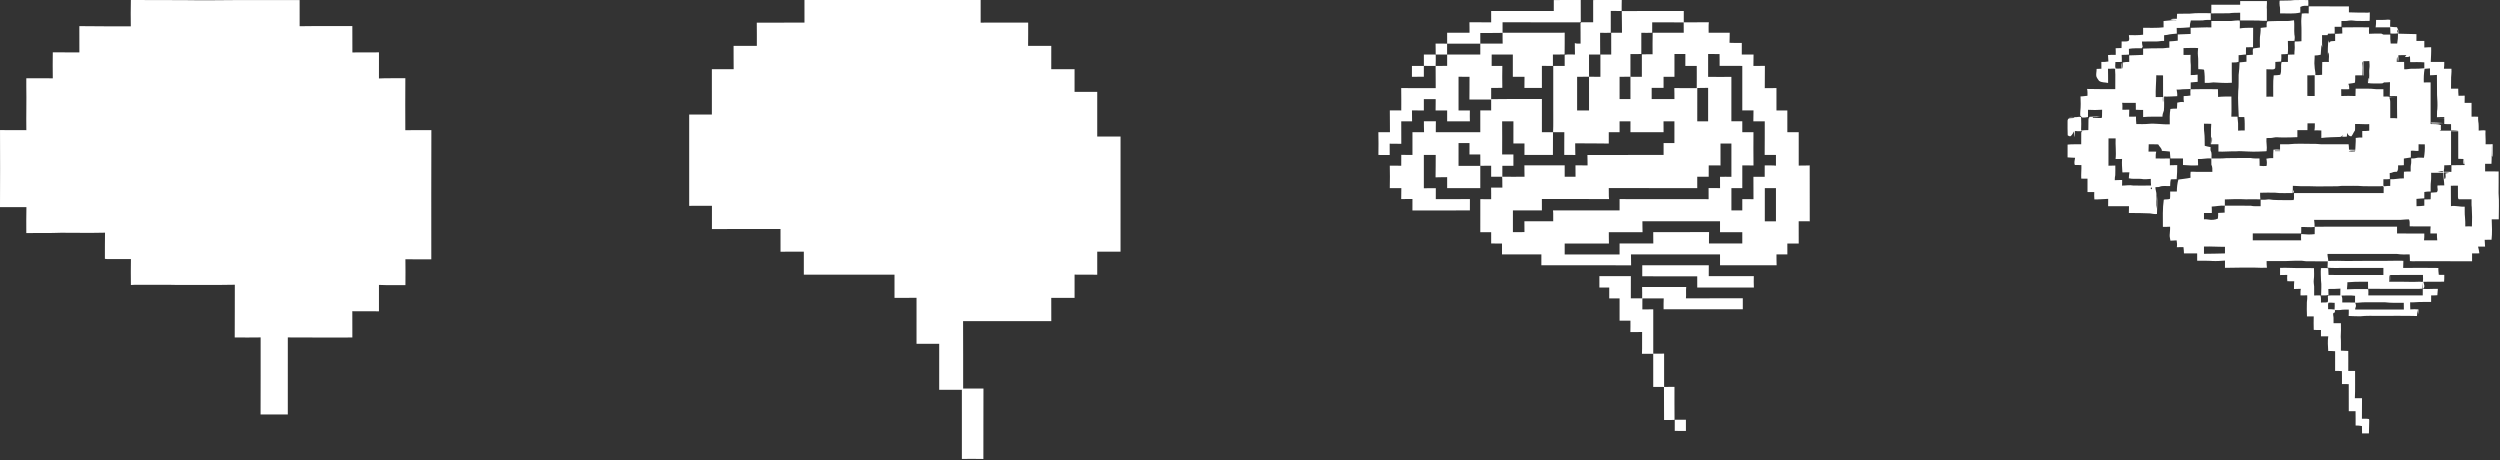
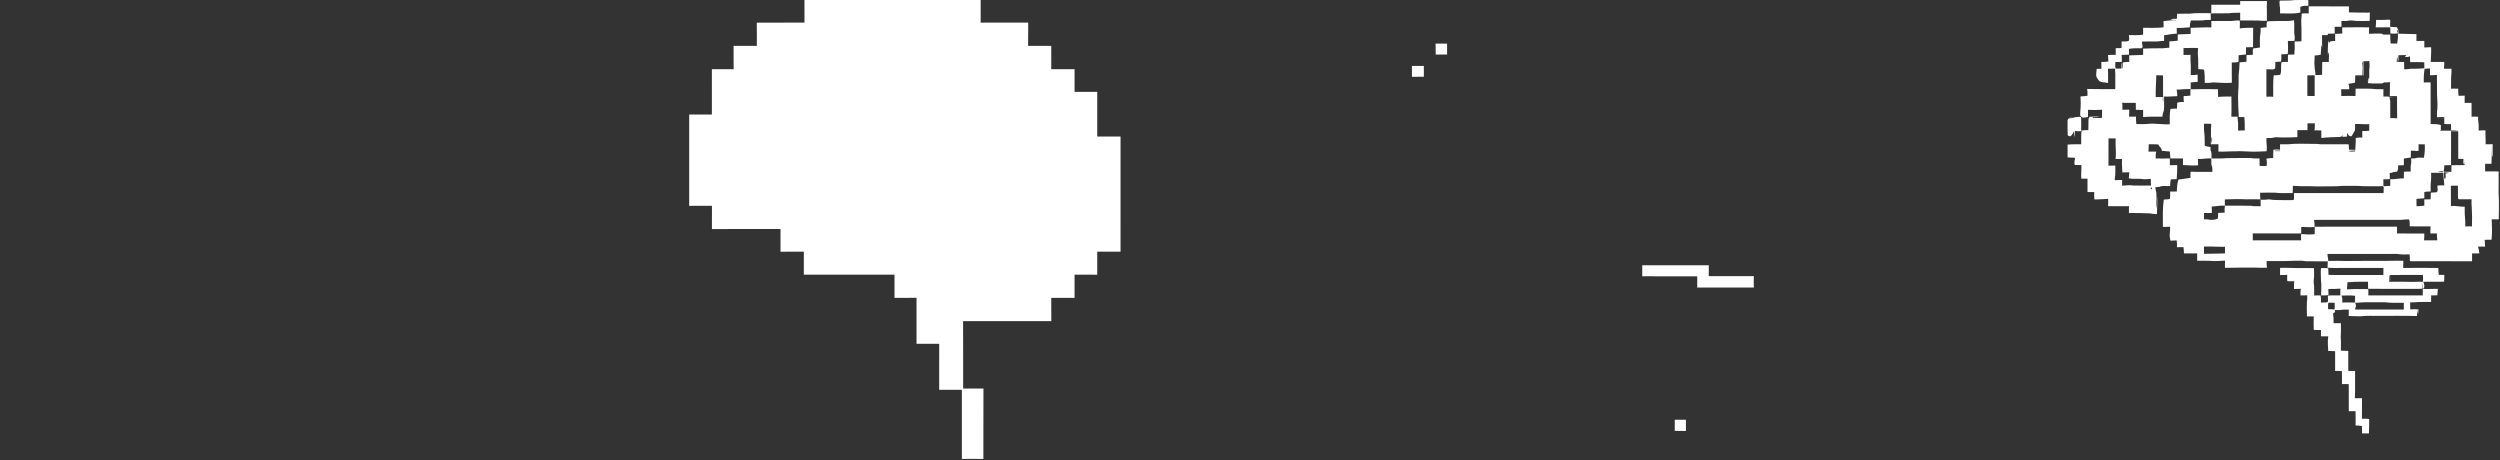
<svg xmlns="http://www.w3.org/2000/svg" width="1521" height="280" viewBox="0 0 1521 280" fill="none">
  <rect x="0" y="0" width="1521" height="280" fill="#333333" stroke="none" />
-   <path d="M79.62 0C90.424 0.086 101.233 -0.007 112.037 0.079C123.213 0.285 134.396 0.101 145.575 0.032C157.813 0.054 170.055 0.036 182.293 0.025C182.318 5.334 182.297 10.643 182.304 15.951C192.986 15.771 203.675 15.941 214.361 15.876C214.383 21.228 214.329 26.579 214.394 31.928C219.782 31.759 225.177 31.996 230.565 31.838C230.557 37.136 230.579 42.434 230.554 47.731C235.895 47.447 241.258 47.699 246.61 47.595C246.494 58.129 246.595 68.664 246.595 79.198C251.879 79.148 257.162 79.184 262.446 79.173C262.323 105.378 262.424 131.587 262.406 157.795C257.155 157.716 251.897 157.871 246.649 157.727C246.703 162.971 246.732 168.214 246.66 173.458C241.297 173.368 235.917 173.617 230.561 173.332C230.565 178.688 230.572 184.043 230.557 189.399C225.155 189.395 219.749 189.428 214.347 189.352C214.386 194.679 214.368 200.005 214.372 205.332C201.284 205.289 188.192 205.437 175.108 205.289C175.093 220.912 175.104 236.54 175.101 252.167C169.579 252.224 164.055 252.127 158.533 252.167C158.613 236.54 158.544 220.912 158.569 205.285C153.315 205.365 148.057 205.354 142.802 205.303C142.928 194.614 142.773 183.924 142.87 173.235C131.288 173.48 119.698 173.278 108.112 173.368C101.506 173.159 94.89 173.332 88.281 173.282C85.4 173.332 82.512 173.177 79.638 173.39C79.573 168.135 79.558 162.873 79.656 157.619C74.862 157.64 70.068 157.608 65.278 157.633C64.781 157.633 64.295 157.557 63.812 157.471C63.841 152.169 63.794 146.861 63.892 141.559C54.985 141.779 46.06 141.613 37.147 141.603C30.109 141.905 23.05 141.646 16.005 141.793C16.038 136.532 15.901 131.266 16.077 126.011C10.718 126.047 5.359 126.015 0 126.022C0.094 110.395 0.058 94.771 0.011 79.144C5.352 79.22 10.689 79.13 16.03 79.195C15.883 70.32 16.182 61.443 16.002 52.568C15.998 50.915 16.009 49.262 16.009 47.609C21.379 47.663 26.749 47.526 32.119 47.649C31.985 42.383 32.09 37.111 32.119 31.845C37.51 31.87 42.902 31.845 48.293 31.877C48.261 26.551 48.275 21.224 48.272 15.894C58.705 16.016 69.146 16.038 79.584 16.02C79.533 10.682 79.468 5.338 79.62 0Z" fill="white" />
  <path d="M489.436 0C525.165 0.059 560.898 0.024 596.628 0.008C596.628 4.599 596.628 9.186 596.628 13.772C606.266 13.725 615.905 13.8 625.544 13.741C625.512 18.462 625.583 23.186 625.492 27.911C630.194 27.911 634.895 27.911 639.596 27.911C639.568 32.64 639.584 37.369 639.584 42.101C644.313 42.093 649.038 42.101 653.766 42.097C653.762 46.696 653.77 51.295 653.762 55.893C658.361 55.886 662.96 55.893 667.558 55.889C667.554 64.953 667.562 74.016 667.554 83.08C672.283 83.076 677.012 83.08 681.744 83.08C681.737 106.428 681.76 129.78 681.733 153.128C677.008 153.108 672.283 153.104 667.558 153.124C667.558 157.793 667.554 162.467 667.558 167.14C662.964 167.05 658.369 167.156 653.774 167.085C653.758 171.794 653.766 176.503 653.77 181.208C649.041 181.196 644.313 181.193 639.584 181.216C639.588 185.937 639.564 190.666 639.612 195.391C621.721 195.383 603.827 195.391 585.937 195.387C586.031 209.049 585.945 222.711 585.98 236.373C590.098 236.361 594.216 236.369 598.338 236.369C598.259 250.661 598.35 264.954 598.291 279.242C593.932 279.152 589.566 279.168 585.208 279.215C585.192 265.194 585.2 251.174 585.2 237.153C580.601 237.161 576.003 237.153 571.404 237.157C571.416 227.829 571.4 218.502 571.412 209.175C566.813 209.183 562.214 209.175 557.616 209.179C557.616 199.851 557.612 190.524 557.62 181.196C553.151 181.212 548.682 181.181 544.218 181.212C544.218 176.507 544.218 171.802 544.218 167.097C525.827 167.129 507.44 167.073 489.049 167.125C489.049 162.459 489.049 157.793 489.049 153.128C484.325 153.124 479.596 153.08 474.871 153.151C474.851 148.537 474.867 143.922 474.863 139.308C460.953 139.383 447.047 139.3 433.136 139.355C433.187 134.634 433.14 129.91 433.148 125.189C428.534 125.224 423.915 125.169 419.301 125.232C419.301 106.715 419.301 88.198 419.301 69.682C423.899 69.686 428.502 69.678 433.105 69.686C433.109 60.488 433.109 51.295 433.101 42.097C437.522 42.09 441.94 42.113 446.361 42.086C446.282 37.361 446.357 32.636 446.31 27.911C451.027 27.915 455.747 27.907 460.464 27.911C460.448 23.198 460.515 18.485 460.425 13.776C470.095 13.745 479.769 13.764 489.443 13.764C489.439 9.174 489.451 4.587 489.436 0Z" fill="white" />
-   <path d="M945.328 0.025C950.794 0.003 956.259 0.06 961.722 0C961.735 4.376 961.697 8.751 961.744 13.124C961.621 13.681 960.969 13.622 960.541 13.584C945.079 13.537 929.615 13.634 914.154 13.54C914.176 15.672 914.147 17.802 914.16 19.935C925.605 19.935 937.046 19.935 948.491 19.935C949.647 19.931 950.81 19.954 951.966 19.872C951.912 24.285 952.022 28.711 951.909 33.118C949.54 33.229 947.155 33.134 944.783 33.166C944.837 35.475 944.771 37.784 944.808 40.096C942.569 40.096 940.329 40.099 938.092 40.093C938.092 44.566 938.089 49.036 938.095 53.51C934.548 53.478 931.004 53.488 927.457 53.513C927.514 51.248 927.451 48.977 927.514 46.712C925.145 46.709 922.776 46.705 920.407 46.709C920.4 42.194 920.388 37.68 920.407 33.166C916.116 33.166 911.826 33.163 907.538 33.169C907.532 35.478 907.551 37.787 907.522 40.096C909.69 40.096 911.854 40.096 914.018 40.096C913.93 44.538 913.924 48.986 914.012 53.431C911.753 53.579 909.488 53.437 907.226 53.51C907.22 55.784 907.223 58.062 907.223 60.336C917.509 60.154 927.807 60.318 938.095 60.251C938.089 66.977 938.098 73.7 938.092 80.422C940.345 80.413 942.594 80.441 944.843 80.41C944.771 85.031 944.843 89.656 944.793 94.277C939.021 94.283 933.247 94.277 927.476 94.28C927.498 91.949 927.463 89.615 927.495 87.283C925.245 87.309 922.996 87.271 920.75 87.296C920.775 82.801 920.766 78.302 920.766 73.807C918.476 73.8 916.185 73.804 913.898 73.804C913.936 80.523 913.961 87.246 913.902 93.965C916.185 93.965 918.472 93.962 920.76 93.968C920.76 96.274 920.772 98.583 920.756 100.892C918.517 100.889 916.277 100.896 914.034 100.886C914.043 103.094 914.05 105.303 914.018 107.511C918.517 107.59 923.018 107.546 927.52 107.517C927.4 105.211 927.539 102.899 927.444 100.59C935.613 100.618 943.785 100.593 951.956 100.603C951.956 102.905 951.95 105.205 951.959 107.508C954.158 107.511 956.357 107.52 958.559 107.505C958.54 105.205 958.556 102.905 958.515 100.603C960.969 100.656 963.423 100.606 965.88 100.615C965.792 98.504 965.921 96.391 965.786 94.283C981.231 94.277 996.68 94.28 1012.13 94.28C1012.13 91.864 1012.13 89.451 1012.13 87.034C1014.32 87.028 1016.51 87.044 1018.71 87.025C1018.74 82.618 1018.71 78.211 1018.72 73.804C1016.51 73.804 1014.29 73.804 1012.08 73.804C1012.13 76.015 1012.07 78.227 1012.12 80.438C1005.4 80.444 998.684 80.432 991.964 80.444C991.977 78.23 991.942 76.018 991.983 73.804C989.768 73.8 987.557 73.807 985.346 73.804C985.352 76.018 985.342 78.233 985.355 80.451C983.162 80.422 980.97 80.473 978.777 80.413C978.831 82.719 978.809 85.025 978.777 87.331C971.967 87.176 965.153 87.283 958.342 87.205C958.439 89.564 958.291 91.927 958.43 94.286C956.181 94.267 953.935 94.296 951.689 94.267C951.745 89.659 951.657 85.047 951.736 80.441C949.458 80.495 947.174 80.501 944.897 80.444C945.12 75.508 944.947 70.556 944.997 65.613C944.988 57.114 944.997 48.614 944.997 40.112C947.316 40.084 949.635 40.099 951.953 40.099C951.909 37.976 951.918 35.856 951.941 33.733C951.978 33.626 952.057 33.411 952.098 33.304C954.083 32.977 956.174 33.26 958.203 33.166C958.083 30.853 958.238 28.535 958.118 26.223C959.236 26.67 960.452 26.515 961.627 26.534C961.58 22.401 961.662 18.268 961.577 14.135C961.637 13.659 962.141 13.464 962.566 13.53C964.806 13.574 967.043 13.537 969.283 13.565C969.283 9.051 969.283 4.536 969.283 0.022C975.079 0.019 980.879 0.041 986.675 0.003C986.593 2.234 986.64 4.467 986.621 6.701C984.413 6.656 982.202 6.666 979.996 6.641C979.99 11.073 979.993 15.505 979.993 19.941C977.829 20.007 975.665 20.017 973.501 19.944C973.551 24.351 973.472 28.762 973.548 33.166C971.286 33.163 969.024 33.166 966.762 33.166C966.747 37.674 966.743 42.185 966.759 46.693C964.343 46.721 961.93 46.69 959.52 46.715C959.514 53.538 959.523 60.365 959.514 67.188C961.93 67.188 964.349 67.185 966.766 67.188C966.762 60.358 966.778 53.529 966.762 46.699C969.071 46.699 971.381 46.709 973.693 46.712C973.693 42.197 973.696 37.68 973.69 33.166C975.882 33.159 978.075 33.166 980.267 33.166C980.242 28.755 980.277 24.345 980.255 19.935C982.444 19.938 984.634 19.931 986.823 19.935C986.678 15.531 986.861 11.12 986.688 6.719C999.263 6.691 1011.84 6.741 1024.41 6.694C1024.41 8.997 1024.41 11.303 1024.41 13.606C1029.49 13.502 1034.57 13.644 1039.66 13.53C1039.41 15.65 1039.58 17.796 1039.54 19.925C1043.81 19.944 1048.09 19.928 1052.36 19.935C1052.23 21.967 1052.4 24.008 1052.24 26.04C1054.72 26.201 1057.22 26.093 1059.71 26.119C1059.69 28.465 1059.71 30.816 1059.7 33.166C1062.09 33.166 1064.47 33.166 1066.86 33.166C1066.74 35.472 1066.9 37.787 1066.78 40.096C1069.1 40.096 1071.43 40.099 1073.76 40.093C1073.66 44.607 1073.8 49.128 1073.69 53.642C1076.06 53.585 1078.43 53.686 1080.8 53.57C1080.8 58.109 1080.8 62.649 1080.8 67.188C1083.01 67.185 1085.21 67.191 1087.42 67.188C1087.42 71.598 1087.42 76.009 1087.42 80.419C1089.72 80.422 1092.03 80.425 1094.34 80.419C1094.32 87.192 1094.34 93.965 1094.34 100.738C1096.57 100.662 1098.8 100.785 1101.02 100.637C1101.03 111.972 1101 123.306 1101.05 134.641C1098.81 134.575 1096.56 134.616 1094.32 134.603C1094.34 139.117 1094.32 143.632 1094.34 148.149C1092.03 148.149 1089.73 148.149 1087.42 148.149C1087.44 150.354 1087.43 152.559 1087.44 154.764C1085.23 154.764 1083.02 154.764 1080.81 154.764C1080.88 156.976 1080.75 159.191 1080.9 161.399C1069.42 161.377 1057.94 161.38 1046.46 161.399C1046.46 159.187 1046.46 156.976 1046.46 154.764C1028.4 154.764 1010.34 154.764 992.279 154.764C992.374 156.982 992.292 159.203 992.367 161.424C974.165 161.345 955.963 161.408 937.761 161.386C937.799 159.178 937.768 156.973 937.777 154.764C929.791 154.761 921.805 154.764 913.82 154.764C913.823 152.559 913.829 150.354 913.82 148.149C911.624 148.146 909.425 148.155 907.229 148.143C907.223 145.852 907.22 143.562 907.226 141.272C905.021 141.294 902.816 141.241 900.611 141.288C900.636 134.581 900.604 127.877 900.62 121.17C902.819 121.129 905.021 121.139 907.223 121.183C907.204 118.83 907.264 116.477 907.188 114.127C909.472 114.127 911.756 114.127 914.043 114.127C913.911 111.921 914.128 109.707 913.892 107.511C911.665 107.511 909.441 107.508 907.217 107.511C907.229 105.284 907.217 103.06 907.223 100.833C905.03 100.877 902.835 100.833 900.642 100.864C900.573 98.564 900.62 96.265 900.608 93.965C898.412 93.965 896.219 93.965 894.027 93.968C894.087 91.656 894.061 89.344 894.046 87.034C891.822 87.034 889.601 87.034 887.377 87.034C887.373 91.659 887.38 96.284 887.373 100.908C891.784 100.877 896.197 100.905 900.608 100.896C900.608 105.41 900.608 109.924 900.608 114.442C893.885 114.442 887.166 114.442 880.443 114.442C880.449 112.221 880.443 110.003 880.446 107.785C878.093 107.902 875.736 107.735 873.39 107.895C873.557 103.359 873.39 98.816 873.494 94.28C871.087 94.28 868.677 94.28 866.27 94.28C866.27 101.034 866.27 107.785 866.27 114.539C868.696 114.454 871.125 114.555 873.55 114.482C873.553 116.703 873.569 118.921 873.541 121.142C880.459 121.126 887.38 121.211 894.298 121.104C894.241 123.41 894.25 125.716 894.282 128.022C882.629 128.025 870.976 127.988 859.321 128.041C859.355 125.719 859.33 123.394 859.34 121.073C857.056 121.111 854.775 121.038 852.491 121.12C852.589 118.896 852.485 116.666 852.579 114.442C850.235 114.442 847.888 114.442 845.545 114.442C845.661 109.899 845.652 105.35 845.551 100.807C847.873 100.817 850.198 100.713 852.513 100.848C852.541 98.63 852.56 96.416 852.538 94.198C854.803 94.315 857.075 94.22 859.343 94.28C859.33 89.662 859.349 85.04 859.336 80.419C861.69 80.425 864.046 80.419 866.399 80.419C866.223 78.217 866.396 76.006 866.298 73.797C868.73 73.807 871.159 73.807 873.591 73.797C873.506 76.006 873.588 78.217 873.538 80.428C882.56 80.419 891.582 80.428 900.608 80.422C900.608 76.012 900.608 71.598 900.608 67.185C902.813 67.191 905.018 67.191 907.223 67.188C907.223 64.98 907.223 62.768 907.223 60.56C902.813 60.582 898.402 60.573 893.992 60.569C894.083 55.951 894.005 51.333 894.058 46.715C891.831 46.702 889.604 46.712 887.377 46.699C887.377 53.529 887.377 60.358 887.377 67.188C889.673 67.188 891.973 67.188 894.272 67.191C894.231 69.396 894.197 71.602 894.279 73.807C889.667 73.8 885.055 73.804 880.446 73.807C880.449 71.598 880.443 69.393 880.446 67.188C878.099 67.188 875.752 67.185 873.408 67.191C873.503 64.907 873.399 62.62 873.478 60.333C871.077 60.292 868.674 60.311 866.27 60.298C866.273 62.595 866.267 64.892 866.27 67.191C863.86 67.182 861.453 67.194 859.043 67.185C859.138 69.39 859.018 71.602 859.106 73.81C856.911 73.797 854.715 73.807 852.519 73.804C852.576 78.365 852.5 82.93 852.551 87.491C850.194 87.409 847.835 87.507 845.475 87.419C845.526 89.709 845.494 91.999 845.501 94.29C843.207 94.271 840.914 94.283 838.62 94.28C838.683 89.662 838.731 85.034 838.602 80.416C840.952 80.425 843.299 80.413 845.649 80.438C845.535 76.021 845.702 71.602 845.567 67.185C847.888 67.191 850.21 67.185 852.529 67.188C852.497 62.655 852.626 58.119 852.494 53.589C859.488 53.68 866.487 53.563 873.484 53.639C873.421 49.128 873.481 44.62 873.434 40.112C871.052 40.074 868.671 40.115 866.292 40.087C866.276 37.781 866.295 35.472 866.279 33.166C868.686 33.175 871.093 33.156 873.5 33.172C873.509 35.481 873.569 37.79 873.443 40.096C875.774 40.096 878.109 40.099 880.443 40.093C880.449 37.784 880.446 35.475 880.446 33.166C887.166 33.169 893.888 33.163 900.608 33.169C900.608 30.96 900.604 28.755 900.611 26.55C893.888 26.55 887.169 26.55 880.446 26.55C880.44 24.339 880.456 22.127 880.437 19.916C884.979 19.957 889.522 19.925 894.065 19.931C894.008 17.802 894.109 15.672 894.005 13.546C898.412 13.6 902.822 13.521 907.229 13.584C907.214 11.284 907.232 8.981 907.217 6.682C919.918 6.726 932.62 6.716 945.322 6.688C945.331 4.467 945.341 2.246 945.328 0.025ZM1005.2 13.606C1005.2 15.713 1005.2 17.821 1005.19 19.928C1002.99 20.026 1000.78 19.982 998.58 19.95C998.577 24.257 998.586 28.56 998.577 32.866C996.371 32.832 994.166 32.942 991.964 32.885C991.964 37.491 991.967 42.093 991.961 46.699C989.759 46.709 987.554 46.699 985.352 46.709C985.349 51.223 985.342 55.74 985.355 60.258C987.557 60.258 989.762 60.258 991.967 60.258C991.958 55.74 991.974 51.223 991.964 46.705C994.28 46.705 996.595 46.705 998.91 46.712C998.898 42.169 998.907 37.623 998.91 33.081C1001.08 32.967 1003.26 33.049 1005.43 33.036C1005.45 28.67 1005.36 24.298 1005.49 19.935C1011.79 19.935 1018.09 19.935 1024.39 19.935C1024.35 17.837 1024.39 15.739 1024.35 13.637C1017.96 13.543 1011.58 13.615 1005.2 13.606ZM900.611 20.083C900.608 22.238 900.601 24.392 900.614 26.547C905.15 26.528 909.686 26.515 914.22 26.547C914.116 24.367 914.207 22.184 914.166 20.001C909.649 20.133 905.128 20.01 900.611 20.083ZM1018.74 32.854C1018.74 37.472 1018.74 42.09 1018.74 46.709C1016.53 46.709 1014.32 46.693 1012.11 46.712C1012.13 48.964 1012.11 51.216 1012.11 53.466C1009.7 53.494 1007.29 53.507 1004.88 53.478C1004.88 55.737 1004.88 57.999 1004.88 60.258C1009.5 60.264 1014.11 60.254 1018.73 60.261C1018.67 58.037 1018.79 55.809 1018.66 53.589C1023.21 53.664 1027.75 53.595 1032.3 53.636C1032.37 49.121 1032.29 44.61 1032.31 40.096C1029.99 40.096 1027.68 40.096 1025.36 40.096C1025.38 37.689 1025.35 35.279 1025.38 32.873C1023.16 32.863 1020.95 32.879 1018.74 32.854ZM1039.22 32.863C1039.22 37.494 1039.21 42.122 1039.22 46.753C1043.94 46.822 1048.67 46.806 1053.38 46.765C1053.33 55.775 1053.37 64.788 1053.37 73.797C1055.59 73.8 1057.8 73.813 1060.01 73.791C1060.01 75.999 1060.01 78.208 1060.01 80.416C1062.27 80.428 1064.54 80.46 1066.81 80.422C1066.79 87.173 1066.73 93.927 1066.83 100.681C1064.56 100.581 1062.29 100.675 1060.02 100.64C1060 105.24 1060.02 109.842 1060.01 114.442C1057.8 114.438 1055.6 114.442 1053.39 114.442C1053.4 118.956 1053.39 123.473 1053.39 127.988C1055.6 127.984 1057.8 127.988 1060.01 127.988C1060.01 125.71 1060.01 123.432 1060.01 121.155C1062.28 121.186 1064.55 121.057 1066.82 121.215C1066.76 116.662 1066.82 112.107 1066.78 107.555C1069.07 107.565 1071.35 107.536 1073.64 107.546C1073.66 105.246 1073.7 102.946 1073.65 100.65C1075.93 100.754 1078.22 100.489 1080.49 100.795C1080.49 98.621 1080.48 96.451 1080.49 94.28C1078.2 94.28 1075.91 94.28 1073.62 94.28C1073.75 87.457 1073.61 80.627 1073.68 73.804C1071.37 73.804 1069.05 73.804 1066.74 73.804C1066.88 71.598 1066.7 69.387 1066.83 67.182C1064.55 67.191 1062.28 67.185 1060.01 67.188C1060.01 58.156 1060.01 49.128 1060.01 40.096C1055.41 40.087 1050.81 40.118 1046.22 40.077C1046.17 37.68 1046.27 35.279 1046.18 32.882C1043.86 32.851 1041.54 32.876 1039.22 32.863ZM1032.63 53.548C1032.57 60.298 1032.61 67.049 1032.61 73.8C1034.81 73.807 1037.01 73.804 1039.22 73.804C1039.23 67.021 1039.19 60.242 1039.22 53.462C1037.02 53.563 1034.82 53.406 1032.63 53.548ZM1046.75 87.321C1046.72 91.763 1046.7 96.208 1046.76 100.653C1044.37 100.625 1041.98 100.647 1039.59 100.615C1039.63 102.912 1039.61 105.211 1039.57 107.511C1037.25 107.511 1034.92 107.508 1032.6 107.511C1032.6 109.82 1032.6 112.132 1032.61 114.442C1014.66 114.419 996.721 114.486 978.781 114.407C978.916 116.647 978.673 118.899 978.954 121.126C965.329 120.997 951.701 121.129 938.076 121.066C938.102 123.379 938.086 125.694 938.095 128.006C932.217 128.006 926.339 128.025 920.46 128.006C920.445 132.407 920.457 136.811 920.457 141.215C922.798 141.215 925.142 141.218 927.485 141.209C927.454 139.007 927.517 136.805 927.444 134.606C933.288 134.616 939.132 134.609 944.975 134.609C944.871 132.401 945.12 130.18 944.846 127.988C958.348 127.988 971.847 127.988 985.349 127.988C985.346 125.7 985.349 123.417 985.349 121.129C1003.41 121.211 1021.47 121.111 1039.52 121.174C1039.49 118.918 1039.55 116.662 1039.5 114.41C1041.83 114.476 1044.15 114.419 1046.48 114.448C1046.44 112.158 1046.47 109.864 1046.46 107.571C1048.77 107.555 1051.08 107.502 1053.39 107.587C1053.39 100.839 1053.39 94.091 1053.39 87.343C1051.18 87.299 1048.96 87.334 1046.75 87.321ZM1073.72 114.442C1073.7 121.177 1073.76 127.915 1073.71 134.65C1075.97 134.628 1078.23 134.631 1080.49 134.66C1080.49 127.918 1080.48 121.18 1080.49 114.442C1078.23 114.442 1075.97 114.442 1073.72 114.442ZM999.241 134.603C999.339 136.827 999.197 139.057 999.333 141.285C992.49 141.253 985.648 141.297 978.803 141.266C978.881 143.559 978.749 145.856 978.881 148.149C969.906 148.149 960.931 148.146 951.956 148.152C951.956 150.37 951.956 152.591 951.956 154.809C963.086 154.818 974.219 154.787 985.349 154.818C985.346 152.581 985.349 150.348 985.349 148.111C992.194 148.168 999.04 148.077 1005.88 148.14C1005.79 145.834 1005.89 143.524 1005.83 141.219C1017.15 141.193 1028.48 141.269 1039.8 141.181C1039.67 143.496 1039.8 145.818 1039.74 148.133C1046.49 148.127 1053.25 148.111 1060.01 148.136C1060.01 145.84 1060.01 143.547 1060.01 141.253C1055.49 141.31 1050.98 141.237 1046.46 141.285C1046.46 139.057 1046.46 136.833 1046.46 134.606C1030.72 134.609 1014.98 134.606 999.241 134.603Z" fill="white" />
  <path d="M873.406 26.531C875.741 26.55 878.078 26.518 880.412 26.55C880.362 28.755 880.39 30.957 880.412 33.162C878.1 33.169 875.788 33.162 873.479 33.165C873.391 30.954 873.526 28.742 873.406 26.531Z" fill="white" />
  <path d="M859.026 40.096C861.442 40.096 863.855 40.096 866.271 40.096C866.265 42.295 866.281 44.497 866.268 46.696C863.852 46.718 861.436 46.696 859.02 46.711C859.032 44.506 859.023 42.301 859.026 40.096Z" fill="white" />
  <path d="M999.151 161.374C1012.65 161.386 1026.14 161.367 1039.63 161.38C1039.57 163.585 1039.64 165.793 1039.6 168.002C1048.74 168.024 1057.88 168.039 1067.02 167.995C1066.98 170.304 1066.92 172.62 1067.06 174.926C1055.58 174.92 1044.09 174.897 1032.6 174.923C1032.6 172.651 1032.6 170.38 1032.59 168.109C1021.44 168.118 1010.29 168.159 999.145 168.099C999.173 165.856 999.151 163.616 999.151 161.374Z" fill="white" />
-   <path d="M973.062 167.995C979.448 168.042 985.834 168.02 992.219 168.011C992.172 172.503 992.254 176.995 992.197 181.488C994.497 181.491 996.793 181.484 999.093 181.522C999.058 179.216 999.153 176.91 999.049 174.611C1008 174.601 1016.95 174.63 1025.9 174.595C1025.63 176.895 1025.96 179.216 1025.72 181.519C1037.25 181.431 1048.79 181.525 1060.32 181.466C1060.32 183.699 1060.32 185.933 1060.32 188.166C1044.26 188.144 1028.19 188.166 1012.13 188.157C1012.18 185.951 1012.03 183.74 1012.21 181.541C1007.88 181.544 1003.55 181.538 999.228 181.544C999.191 183.775 999.213 186.005 999.209 188.238C1001.42 188.21 1003.63 188.27 1005.84 188.204C1005.81 197.191 1005.82 206.179 1005.84 215.167C1008.04 215.189 1010.24 215.208 1012.44 215.135C1012.44 221.892 1012.44 228.65 1012.44 235.407C1014.54 235.382 1016.65 235.432 1018.75 235.366C1018.76 242.063 1018.71 248.767 1018.79 255.464C1016.67 255.553 1014.54 255.565 1012.42 255.546C1012.33 248.843 1012.44 242.136 1012.36 235.432C1010.18 235.388 1008 235.413 1005.82 235.416C1005.82 228.694 1005.82 221.971 1005.82 215.249C1003.54 215.252 1001.25 215.239 998.964 215.255C999.168 210.845 998.961 206.422 999.061 202.005C996.68 202.021 994.298 202.014 991.917 202.018C992.021 199.708 991.942 197.396 991.964 195.087C989.759 195.084 987.554 195.087 985.348 195.087C985.348 190.57 985.348 186.052 985.348 181.538C983.25 181.551 981.152 181.529 979.054 181.551C979.073 179.342 979.067 177.134 979.064 174.926C977.063 174.926 975.063 174.922 973.066 174.935C973.072 172.623 973.066 170.307 973.062 167.995Z" fill="white" />
  <path d="M1018.93 255.386C1021.19 255.304 1023.45 255.38 1025.71 255.358C1025.67 257.629 1025.68 259.9 1025.72 262.175C1023.45 262.118 1021.19 262.137 1018.92 262.153C1018.93 259.897 1018.94 257.642 1018.93 255.386Z" fill="white" />
  <path d="M1386.93 0.389C1389.9 0.23 1392.89 0.479 1395.85 0.061C1398.68 -0.038 1401.52 0.006 1404.34 0.038C1404.45 1.191 1404.42 2.352 1404.38 3.508C1402.73 3.53 1401 3.364 1399.51 4.216C1399.5 5.353 1399.49 6.489 1399.52 7.622C1395.47 8.596 1391.3 8.056 1387.19 8.171C1387.11 6.598 1387.37 4.986 1386.95 3.444C1386.78 2.435 1386.86 1.404 1386.93 0.389Z" fill="white" />
  <path d="M1362.92 0.648C1368.35 0.648 1373.78 0.648 1379.2 0.648C1379.31 2.349 1378.96 4.044 1379.17 5.739C1379.23 8.04 1379.21 10.345 1379.18 12.649C1377.47 12.633 1375.77 12.716 1374.08 12.477C1370.36 12.426 1366.64 12.477 1362.92 12.458C1362.92 10.887 1362.93 9.317 1362.92 7.747C1360.68 7.782 1358.44 7.724 1356.22 8.072C1352.58 8.114 1348.95 8.075 1345.32 8.142C1345.4 6.396 1345.35 4.644 1345.38 2.895C1351.23 2.86 1357.08 2.898 1362.92 2.892C1362.92 2.142 1362.92 1.395 1362.92 0.648Z" fill="white" />
  <path d="M1404.64 3.849C1412.79 3.888 1420.94 3.891 1429.08 3.894C1429.08 5.101 1429.05 6.307 1429.08 7.514C1432.46 7.673 1435.84 7.651 1439.22 7.689C1440.08 7.766 1440.95 7.731 1441.79 7.533C1441.73 9.256 1441.82 10.986 1441.7 12.707C1439.38 12.816 1437.06 12.745 1434.73 12.748C1432.85 12.838 1430.99 12.193 1429.11 12.528C1427.6 12.873 1426.05 12.761 1424.53 12.777C1424.53 13.949 1424.53 15.117 1424.53 16.288C1423.14 16.288 1421.76 16.285 1420.38 16.291C1420.41 17.677 1420.49 19.065 1420.41 20.451C1419.07 20.495 1417.72 20.431 1416.37 20.473C1416.3 20.703 1416.16 21.159 1416.09 21.389C1414.97 21.402 1413.85 21.392 1412.72 21.395C1412.87 23.949 1412.5 26.534 1412.99 29.066C1412.84 28.472 1412.7 27.872 1412.46 27.31C1412.09 29.283 1412.12 31.3 1411.92 33.292C1410.72 33.608 1409.48 33.735 1408.24 33.767C1408.29 35.928 1407.87 38.086 1408.19 40.24C1408.19 42.069 1408.81 43.834 1408.69 45.667C1410.05 45.679 1411.42 45.686 1412.77 45.498C1412.82 42.903 1412.73 40.307 1412.86 37.719C1414.19 37.716 1415.53 37.642 1416.87 37.709C1416.75 35.74 1417.17 33.761 1416.86 31.804C1416.37 32.503 1416.42 33.359 1416.36 34.169C1416.09 30.952 1416.34 27.735 1416.5 24.517C1416.69 25.066 1416.82 25.625 1416.99 26.177C1417.6 24.642 1419.41 25.127 1420.7 24.926C1420.7 23.483 1420.7 22.037 1420.7 20.594C1422.16 20.597 1423.61 20.454 1425.07 20.374C1425.04 19.139 1425.01 17.903 1424.98 16.668C1430.44 16.537 1435.9 16.63 1441.36 16.62C1441.27 17.932 1441.23 19.25 1441.33 20.565C1443.71 20.406 1446.1 20.435 1448.48 20.441C1449.21 20.336 1449.66 21.118 1450.37 21.063C1451.66 21.092 1452.96 21.079 1454.25 21.054C1454.15 22.876 1454.31 24.689 1454.48 26.502C1455.8 26.502 1457.12 26.502 1458.45 26.502C1458.84 24.45 1458.97 22.363 1458.95 20.278C1457.43 20.549 1455.87 20.425 1454.33 20.406C1454.24 19.151 1454.22 17.894 1454.21 16.639C1451.26 16.671 1448.3 16.528 1445.35 16.652C1445.57 15.158 1445.62 13.645 1445.6 12.139C1447.39 12.11 1449.18 12.199 1450.97 12.088C1452.05 11.941 1453.16 11.887 1454.24 12.113C1454.24 13.498 1454.11 14.877 1454.14 16.263C1455.53 16.496 1456.93 16.473 1458.33 16.566C1458.56 17.163 1458.86 17.741 1459.12 18.328C1459.27 19.037 1459.14 19.771 1459.15 20.492C1462.82 20.69 1466.5 20.594 1470.17 20.763C1470.17 22.145 1470.19 23.527 1470.15 24.91C1471.75 24.903 1473.36 24.906 1474.96 24.906C1474.96 26.238 1474.96 27.569 1474.96 28.903C1476.34 28.81 1477.72 28.721 1479.11 28.73C1479.21 31.718 1479 34.693 1478.87 37.674C1481.61 37.681 1484.35 37.658 1487.09 37.687C1487.12 39.069 1487.05 40.451 1486.89 41.824C1488.41 41.827 1489.93 41.811 1491.46 41.836C1491.66 44.186 1491.13 46.503 1491.24 48.849C1491.25 50.55 1491.2 52.252 1491.2 53.953C1492.65 53.953 1494.12 53.953 1495.58 53.953C1495.57 55.396 1495.64 56.838 1495.76 58.275C1497.02 58.265 1498.27 58.217 1499.53 58.201C1499.47 59.657 1499.49 61.116 1499.47 62.571C1500.87 62.571 1502.28 62.568 1503.69 62.571C1503.69 65.377 1503.69 68.179 1503.69 70.985C1505.03 70.959 1506.37 70.921 1507.7 71.039C1507.69 71.92 1507.64 72.811 1507.76 73.689C1508.14 75.585 1507.98 77.532 1508.04 79.456C1509.42 79.392 1510.81 79.118 1512.19 79.376C1512 82.182 1512.4 84.981 1512.24 87.787C1513.67 87.781 1515.11 87.816 1516.54 87.714C1516.41 90.302 1516.67 92.904 1516.4 95.486C1516.31 95.32 1516.15 94.991 1516.06 94.829C1515.91 92.578 1516.12 90.315 1515.97 88.065C1515.88 91.933 1516.03 95.802 1515.81 99.671C1514.53 99.623 1513.23 99.645 1511.94 99.645C1511.93 101.193 1511.96 102.741 1511.95 104.289C1514.69 104.283 1517.43 104.222 1520.17 104.331C1520.24 108.707 1520.12 113.09 1520.13 117.469C1520.55 122.78 1520.23 128.111 1520.24 133.432C1518.81 133.441 1517.38 133.409 1515.95 133.454C1516.13 137.584 1516.31 141.743 1515.85 145.864C1514.46 145.89 1513.07 145.877 1511.68 145.88C1511.82 147.259 1511.83 148.648 1511.92 150.03C1510.49 150.03 1509.07 150.03 1507.64 150.03C1508.03 151.37 1508.27 152.749 1508.45 154.131C1506.97 154.217 1505.49 154.163 1504.01 154.179C1504 155.769 1504.01 157.358 1504.01 158.951C1491.87 158.865 1479.73 158.983 1467.6 158.935C1467.13 158.916 1466.66 158.881 1466.19 158.849C1466.16 157.486 1466.15 156.123 1466.03 154.77C1463.47 154.843 1460.89 154.907 1458.36 154.505C1444.25 154.492 1430.15 154.502 1416.04 154.498C1416.01 155.935 1416.51 157.307 1416.49 158.747C1420.23 158.609 1423.98 158.712 1427.72 158.798C1434.85 158.68 1441.98 158.744 1449.11 158.728C1453.47 158.795 1457.84 158.498 1462.21 158.664C1462.22 160.119 1462.15 161.572 1462.09 163.027C1469.23 162.944 1476.37 162.925 1483.51 163.04C1483.4 164.432 1483.67 165.814 1483.75 167.202C1484.86 167.221 1485.98 167.218 1487.1 167.234C1487.07 168.607 1487.15 169.982 1486.99 171.348C1482.78 171.534 1478.57 171.307 1474.37 171.467C1474.74 172.778 1475.62 174.78 1474.14 175.677C1474.05 174.467 1474.07 173.254 1473.89 172.057C1473.85 173.241 1473.79 174.429 1473.83 175.619C1470.7 175.942 1467.56 175.648 1464.43 175.744C1456.53 175.709 1448.63 175.792 1440.74 175.702C1440.73 174.272 1440.68 172.842 1440.7 171.415C1438.19 171.428 1435.67 171.39 1433.16 171.431C1431.48 171.591 1429.8 171.693 1428.12 171.738C1428.25 173.174 1427.89 174.585 1427.88 176.018C1430.91 175.817 1433.94 175.881 1436.98 175.884C1438.27 175.897 1439.56 175.756 1440.85 175.961C1440.96 177.206 1440.95 178.463 1440.88 179.714C1451.92 179.711 1462.96 179.714 1474 179.714C1474.01 178.39 1473.99 177.065 1474.03 175.741C1477.08 175.993 1480.15 175.651 1483.2 175.76C1483.14 177.049 1482.92 178.323 1482.88 179.616C1481.62 179.73 1480.37 179.718 1479.11 179.714C1479.1 181.036 1479.12 182.361 1479.09 183.685C1477.29 183.676 1475.48 183.714 1473.68 183.717C1471.23 183.647 1468.79 184.068 1466.34 183.918C1466.36 185.358 1466.29 186.804 1466.43 188.24C1468.08 188.09 1469.73 188.084 1471.38 188.24C1471.35 189.179 1471.35 190.12 1471.2 191.055C1470.96 190.187 1471.06 189.281 1470.98 188.4C1470.65 189.657 1470.56 190.969 1470.49 192.265C1462.73 192.048 1454.95 192.217 1447.19 192.163C1443.47 192.224 1439.73 191.984 1436.02 192.431C1433.66 192.437 1431.29 192.329 1428.93 192.236C1429.04 190.947 1428.99 189.654 1429 188.365C1427.65 188.39 1426.3 188.262 1424.97 188.441C1423.52 188.776 1422.04 188.61 1420.57 188.655C1420.57 189.099 1420.57 189.549 1420.57 189.999C1420.24 190.142 1419.92 190.302 1419.6 190.478C1419.27 191.454 1419.72 192.437 1419.72 193.424C1419.73 194.493 1419.71 195.562 1419.73 196.635C1421.22 196.625 1422.72 196.632 1424.21 196.632C1424.25 199.399 1424.3 202.166 1424.1 204.931C1424.33 207.724 1424.18 210.529 1424.21 213.332C1425.7 213.383 1427.19 213.437 1428.68 213.52C1428.62 217.574 1428.79 221.628 1428.68 225.681C1430.06 225.675 1431.44 225.678 1432.83 225.678C1432.75 231.21 1432.98 236.751 1432.7 242.276C1434.15 242.276 1435.6 242.273 1437.05 242.276C1437.01 246.432 1437.04 250.591 1436.99 254.747C1438.4 254.766 1439.83 254.654 1441.22 254.942C1441.57 255.286 1441.36 255.858 1441.43 256.301C1441.33 258.753 1441.3 261.207 1441.26 263.662C1439.86 263.662 1438.47 263.659 1437.07 263.662C1437.05 262.178 1437.05 260.697 1437.02 259.216C1435.74 259.014 1434.45 258.804 1433.15 258.871C1433.13 255.963 1433.2 253.058 1433.12 250.154C1431.75 250.262 1430.37 250.103 1429 250.189C1428.99 244.689 1429.02 239.193 1428.98 233.696C1427.6 233.639 1426.23 233.661 1424.85 233.658C1424.82 231.031 1424.91 228.404 1424.81 225.783C1423.43 225.646 1422.05 225.681 1420.68 225.678C1420.72 221.679 1420.69 217.679 1420.69 213.68C1419.29 213.597 1417.89 213.51 1416.49 213.549C1416.3 210.58 1416.07 207.574 1416.51 204.618C1415.03 204.602 1413.56 204.611 1412.08 204.611C1412.08 203.331 1412.08 202.055 1412.08 200.781C1410.61 200.759 1409.14 200.842 1407.68 200.695C1407.6 197.959 1407.6 195.218 1407.67 192.482C1406.3 192.482 1404.93 192.482 1403.56 192.482C1403.41 189.609 1403.45 186.73 1403.5 183.858C1403.72 182.479 1403.78 181.087 1403.72 179.695C1402.36 179.711 1400.99 179.718 1399.63 179.714C1399.63 178.38 1399.54 177.03 1399.83 175.718C1398.44 175.779 1397.04 175.785 1395.65 175.836C1395.65 174.263 1395.65 172.689 1395.8 171.125C1394.4 171.154 1393 171.131 1391.6 171.096C1391.47 169.823 1391.45 168.54 1391.57 167.266C1390.1 167.269 1388.65 167.307 1387.18 167.339C1387.19 165.884 1387.17 164.428 1387.19 162.976C1391.44 162.804 1395.7 163.184 1399.95 163.078C1402.58 163.024 1405.2 163.123 1407.82 163.139C1407.82 165.472 1408.05 167.825 1407.71 170.145C1407.52 171.518 1407.78 172.89 1407.92 174.256C1407.95 176.095 1407.92 177.937 1407.93 179.775C1409.21 179.679 1410.5 179.724 1411.79 179.714C1412.23 181.138 1412.05 182.635 1412.06 184.1C1413.43 183.902 1414.86 184.196 1416.19 183.829C1416.57 182.549 1416.16 181.16 1416.31 179.836C1418.82 179.606 1421.34 179.759 1423.85 179.714C1423.81 178.339 1423.86 176.966 1423.9 175.594C1421.46 175.779 1419.01 175.836 1416.56 175.814C1416.64 177.011 1416.66 178.208 1416.65 179.408C1415.22 179.963 1413.65 179.625 1412.16 179.705C1412.15 176.625 1412.54 173.525 1412.09 170.461C1412.06 168.016 1411.82 165.562 1412.07 163.123C1413.54 163.129 1415.03 162.973 1416.49 163.219C1416.61 164.572 1416.67 165.929 1416.68 167.288C1427.81 167.304 1438.93 167.288 1450.06 167.301C1450.06 165.874 1450.06 164.451 1450.06 163.027C1441.98 163.056 1433.89 163.027 1425.81 163.011C1422.56 163.014 1419.31 163.148 1416.07 162.883C1416.1 161.584 1416.16 160.285 1416.23 158.989C1412.07 158.945 1407.92 158.957 1403.77 158.967C1402.27 159.034 1400.82 158.479 1399.32 158.645C1395.69 158.52 1392.09 158.903 1388.46 158.836C1385.31 158.865 1382.15 158.833 1379 158.839C1378.98 160.196 1379.04 161.552 1379.19 162.903C1376.54 162.89 1373.88 162.982 1371.23 162.8C1365.38 162.778 1359.53 162.852 1353.67 162.951C1353.66 161.479 1353.67 160.008 1353.68 158.539C1351.13 158.744 1348.57 158.91 1346.02 158.785C1342.94 158.533 1339.84 158.696 1336.76 158.641C1336.74 157.157 1336.77 155.673 1336.75 154.189C1334.07 154.166 1331.39 154.186 1328.72 154.179C1328.71 152.893 1328.58 151.619 1328.42 150.349C1327.07 150.352 1325.73 150.326 1324.39 150.39C1324.63 149.008 1324.49 147.61 1324.27 146.238C1323.01 146.305 1321.75 146.356 1320.49 146.432C1320.38 145.29 1319.95 144.188 1320.03 143.036C1320.1 141.332 1320.38 139.637 1320.27 137.929C1318.81 137.971 1317.35 138.098 1315.9 138.041C1315.91 132.512 1315.65 126.949 1316.45 121.465C1317.67 121.178 1319.06 121.449 1320.19 120.964C1320.44 119.496 1320.26 117.996 1320.33 116.514C1321.68 116.511 1323.04 116.514 1324.39 116.514C1324.41 114.063 1324.66 111.609 1325.33 109.24C1327.79 108.879 1330.27 108.672 1332.72 108.139C1332.68 106.932 1332.58 105.726 1332.77 104.526C1334.09 104.36 1335.41 104.583 1336.73 104.577C1339.82 104.593 1342.91 104.577 1346 104.58C1346.02 103.096 1346.1 101.548 1345.4 100.191C1345.33 98.93 1345.39 97.666 1345.36 96.409C1342.62 96.096 1339.96 96.958 1337.22 96.725C1337.3 98.014 1337.25 99.307 1337.32 100.596C1334.26 100.81 1331.19 100.6 1328.13 100.386C1328.13 99.058 1328.13 97.733 1328.13 96.409C1325.58 96.399 1323.02 96.428 1320.47 96.396C1320.3 95.001 1320.2 93.603 1320.13 92.202C1318.52 91.978 1316.9 91.924 1315.28 91.784C1315.31 90.165 1313.68 89.23 1313.06 87.845C1311.13 87.733 1309.21 87.81 1307.28 87.787C1307.22 89.268 1307.17 90.749 1307.15 92.234C1308.72 92.272 1310.28 92.249 1311.85 92.256C1311.49 93.616 1311.51 95.023 1311.52 96.418C1314.39 96.514 1317.26 96.389 1320.12 96.409C1320.17 97.784 1320.15 99.163 1320.15 100.542C1321.63 100.466 1323.13 100.469 1324.62 100.443C1324.63 103.3 1324.54 106.157 1324.29 109.004C1323.11 109.017 1321.93 109.116 1320.75 109.109C1320.37 110.443 1320.35 111.835 1320.32 113.211C1318.12 113.345 1315.78 112.754 1313.7 113.693C1312.94 113.916 1312.14 113.779 1311.37 113.846C1311.26 115.295 1311.95 116.645 1311.97 118.082C1311.85 121.05 1311.74 124.031 1311.99 126.994C1312.52 124.354 1311.93 121.599 1312.31 118.928C1312.67 122.669 1312.37 126.445 1312.3 130.195C1310.86 130.355 1309.44 130.045 1308.03 129.818C1303.75 129.643 1299.48 129.56 1295.2 129.589C1295.28 128.21 1295.29 126.831 1295.28 125.452C1291.04 125.458 1286.81 125.436 1282.58 125.465C1282.63 123.971 1282.64 122.477 1282.62 120.983C1279.81 121.06 1277.02 121.392 1274.21 121.302C1274.13 119.812 1274.04 118.324 1274.15 116.834C1272.78 116.834 1271.41 116.834 1270.04 116.834C1270.04 114.127 1270.04 111.417 1270.04 108.71C1268.77 108.707 1267.5 108.717 1266.23 108.672C1266.08 105.921 1266.42 103.179 1266.32 100.434C1264.97 100.398 1263.62 100.402 1262.28 100.363C1261.78 98.905 1262.31 97.449 1262.48 95.997C1260.95 96.022 1259.44 95.793 1257.91 95.751C1257.92 93.156 1257.9 90.564 1257.92 87.969C1260.68 87.688 1263.45 87.816 1266.21 87.787C1266.22 85.46 1266.19 83.133 1266.23 80.81C1266.2 80.379 1266.64 80.13 1266.84 79.798C1265.39 79.817 1263.93 79.945 1262.5 79.651C1262.36 80.925 1262.31 82.211 1262.17 83.488C1261.85 82.268 1262 80.995 1261.93 79.75C1261.32 80.854 1260.75 82.026 1259.78 82.856C1259.11 83.034 1258.51 82.693 1257.99 82.329C1257.83 79.463 1257.94 76.59 1257.91 73.72C1257.85 72.913 1258.29 71.911 1259.24 71.975C1260.21 71.706 1261.49 72.15 1262.22 71.333C1260.99 71.24 1259.76 71.314 1258.52 71.323C1259.82 71.052 1261.14 71.09 1262.44 71.272C1263.66 71.403 1265.01 70.778 1266.14 71.253C1266.27 73.95 1266.25 76.705 1266.13 79.418C1267.59 79.227 1269.07 79.144 1270.55 79.144C1270.54 77.021 1270.6 74.895 1270.63 72.772C1270.55 72.115 1271.01 71.611 1271.29 71.062C1273.46 70.969 1275.64 70.806 1277.81 71.007C1276.32 71.202 1274.81 71.173 1273.31 71.243L1273.28 71.716C1275.04 71.604 1276.8 71.92 1278.56 71.773C1278.92 71.493 1278.78 70.95 1278.87 70.554C1278.9 69.29 1278.94 68.023 1278.93 66.759C1276.08 66.992 1273.2 66.969 1270.35 66.81C1270.36 68.275 1270.38 69.74 1270.33 71.202C1269.2 71.48 1268.03 71.579 1266.86 71.499C1266.43 71.132 1265.95 70.797 1265.63 70.327C1265.56 69.466 1265.62 68.601 1265.67 67.739C1265.99 64.722 1265.92 61.681 1265.79 58.655C1267.22 58.677 1268.61 58.348 1270.03 58.256C1270.05 56.87 1270.09 55.475 1269.79 54.119C1275.5 54.138 1281.22 54.336 1286.93 54.234C1286.99 51.265 1286.94 48.297 1286.96 45.331C1287 44.17 1286.71 43.017 1286.89 41.859C1285.48 41.549 1283.96 41.964 1282.5 41.817C1282.65 44.706 1282.48 47.598 1282.57 50.483C1280.75 50.02 1278.64 50.359 1277.06 49.187C1276.43 48.287 1275.69 47.403 1275.38 46.331C1275.18 44.859 1275.61 43.404 1275.58 41.932C1276.55 41.894 1277.52 41.82 1278.49 41.811C1278.49 40.435 1278.49 39.059 1278.46 37.684C1279.89 37.697 1281.33 37.7 1282.74 37.416C1282.62 36.113 1282.66 34.798 1282.52 33.496C1284.08 33.304 1285.65 33.368 1287.21 33.384C1287.27 32.034 1287.2 30.684 1287.16 29.334C1288.35 29.289 1289.54 29.251 1290.73 29.219C1290.83 27.894 1290.76 26.563 1290.8 25.238C1292.17 25.146 1293.6 25.417 1294.92 24.945C1295.88 24.006 1295.19 22.564 1295.23 21.395C1298.11 21.37 1301.01 21.517 1303.87 21.121C1303.87 19.723 1303.87 18.325 1303.87 16.927C1308.02 16.856 1312.19 17.131 1316.32 16.627C1316.32 15.353 1316.34 14.079 1316.3 12.809C1318.99 12.595 1321.67 12.136 1324.39 12.334C1323.13 11.938 1321.73 12.267 1320.51 11.714C1321.78 11.379 1323.1 11.386 1324.4 11.427C1324.42 10.412 1324.48 9.4 1324.53 8.388C1327.11 8.273 1329.71 8.391 1332.3 8.299C1336.51 7.804 1340.77 8.015 1345.01 8.028C1345.06 9.397 1345.05 10.766 1345.03 12.139C1343.42 12.155 1341.79 12.033 1340.2 12.413C1337.78 12.515 1335.34 12.429 1332.91 12.458C1332.47 13.805 1332.26 15.203 1332.28 16.62C1329.62 16.799 1326.97 17.102 1324.3 17.003C1324.29 18.149 1324.31 19.295 1324.38 20.441C1322.44 20.671 1320.46 20.696 1318.56 21.213C1317.93 21.312 1317.28 21.37 1316.64 21.44C1316.64 22.596 1316.64 23.748 1316.64 24.903C1314.92 24.721 1313.26 25.344 1311.54 25.226C1308.75 25.242 1305.96 25.191 1303.17 25.261C1303.26 26.279 1303.24 27.329 1303.63 28.29C1303.45 28.641 1303.29 28.995 1303.12 29.353C1300.48 29.41 1297.84 29.244 1295.22 29.72C1295.21 30.882 1295.27 32.047 1295.29 33.209C1293.8 33.355 1292.31 33.355 1290.81 33.391C1290.89 34.811 1290.96 36.235 1290.92 37.658C1289.6 37.69 1288.28 37.795 1286.96 37.744C1287.12 39.031 1286.62 40.467 1287.14 41.648C1288.31 41.919 1289.57 41.6 1290.77 41.699C1290.8 40.441 1290.48 39.059 1291.13 37.91C1291.2 39.235 1291.09 40.579 1291.37 41.891C1291.69 40.617 1291.54 39.292 1291.56 37.996C1292.84 37.767 1294.13 37.607 1295.43 37.674C1295.43 36.349 1295.4 35.022 1295.39 33.697C1298.22 33.652 1301.05 33.486 1303.87 33.378C1303.87 32.111 1303.87 30.843 1303.88 29.576C1307.6 29.413 1311.32 29.343 1315.05 29.372C1316.66 29.429 1318.23 29.018 1319.83 29.04C1319.83 27.75 1319.83 26.461 1319.83 25.175C1321.54 25.031 1323.26 25.037 1324.95 24.737C1324.98 23.477 1324.97 22.219 1324.94 20.958C1327.57 20.904 1330.19 20.776 1332.8 20.652C1332.77 19.41 1332.76 18.168 1332.77 16.93C1336.98 16.866 1341.18 16.563 1345.4 16.655C1345.35 15.363 1345.37 14.07 1345.37 12.777C1349.42 12.771 1353.46 12.793 1357.51 12.768C1359.22 12.589 1360.93 12.378 1362.65 12.483C1362.87 14.079 1362.64 15.685 1362.68 17.287C1365.36 16.818 1368.1 16.943 1370.81 16.927C1370.85 20.859 1370.74 24.795 1370.74 28.727C1369.32 28.756 1367.9 28.695 1366.48 28.785C1366.4 30.247 1366.45 31.708 1366.44 33.17C1364.93 33.164 1363.47 33.592 1361.97 33.553C1361.96 34.9 1361.98 36.247 1361.95 37.594C1360.62 38.076 1359.2 38.013 1357.81 37.993C1357.73 42.111 1357.87 46.228 1357.86 50.346C1354.12 50.595 1350.36 50.397 1346.63 50.123C1344.88 50.388 1343.13 50.509 1341.37 50.432C1341.41 47.847 1341.36 45.242 1341 42.679C1340.93 42.59 1340.79 42.408 1340.73 42.318C1339.65 42.111 1338.54 42.168 1337.45 42.079C1337.27 39.257 1337.57 36.416 1337.21 33.608C1337.05 32.158 1337.22 30.7 1337.34 29.254C1334.38 28.976 1331.42 29.311 1328.45 29.254C1328.45 30.649 1328.45 32.044 1328.45 33.438C1329.87 33.403 1331.3 33.416 1332.74 33.394C1332.74 34.808 1332.61 36.222 1332.73 37.636C1333.08 40.301 1332.75 42.986 1332.83 45.663C1334.24 45.705 1335.65 45.625 1337.04 45.414C1337.06 46.87 1337.05 48.326 1337.07 49.784C1335.65 49.845 1334.25 50.091 1332.83 50.154C1332.86 51.543 1332.79 52.935 1332.82 54.323C1338.34 54.208 1343.87 54.154 1349.4 54.275C1349.48 55.843 1349.46 57.413 1349.48 58.98C1352.17 58.706 1354.88 58.722 1357.59 58.741C1357.55 62.823 1357.78 66.912 1357.54 70.991C1358.8 70.979 1360.06 71.039 1361.32 70.963C1361.27 72.319 1361.64 73.647 1361.65 75C1361.65 76.497 1361.64 77.994 1361.66 79.495C1363 79.412 1364.35 79.319 1365.69 79.364C1365.65 76.647 1365.81 73.928 1365.44 71.228C1364.31 71.212 1363.18 71.208 1362.05 71.196C1361.93 65.971 1361.42 60.752 1361.73 55.523C1362.1 52.236 1361.9 48.922 1361.99 45.622C1362.33 43.072 1362.45 40.502 1362.57 37.936C1363.97 37.805 1365.37 37.751 1366.76 37.543C1366.76 36.209 1366.76 34.875 1366.76 33.544C1368.05 33.512 1369.33 33.333 1370.62 33.308C1370.79 32.05 1370.25 30.515 1370.95 29.433C1372.29 29.343 1373.61 29.075 1374.94 28.896C1374.99 26.036 1374.68 23.138 1375.23 20.31C1375.43 19.203 1375.36 18.076 1375.37 16.962C1376.59 16.882 1377.78 16.643 1379 16.572C1379.19 15.398 1378.61 13.805 1379.65 12.943C1383.65 12.72 1387.66 12.784 1391.67 12.777C1393.02 12.825 1394.34 12.436 1395.69 12.343C1396.03 15.216 1395.62 18.12 1395.91 20.996C1396.21 22.27 1396.17 23.595 1395.95 24.878C1394.61 24.929 1393.27 24.897 1391.94 24.906C1391.95 27.552 1392.22 30.186 1391.86 32.822C1390.56 32.976 1389.25 33.039 1387.95 33.008C1387.99 34.489 1388.04 35.979 1387.82 37.454C1386.65 37.531 1385.48 37.636 1384.31 37.684C1384.27 38.932 1384.39 40.189 1384.24 41.431C1383.95 42.152 1383.09 42.223 1382.42 42.226C1381.24 42.203 1380.07 42.117 1378.88 42.143C1378.88 47.713 1378.88 53.283 1378.88 58.849C1380.27 58.824 1381.66 58.69 1383.03 58.852C1383.13 54.518 1382.79 50.154 1383.32 45.842C1384.65 45.782 1385.98 45.766 1387.29 45.498C1388.35 43.024 1387.37 40.282 1388.13 37.757C1389.41 37.639 1390.69 37.681 1391.97 37.674C1391.98 36.209 1391.93 34.741 1392.02 33.276C1393.32 33.177 1394.61 33.221 1395.91 33.177C1395.9 32.101 1395.96 31.029 1396.08 29.962C1396.25 28.392 1395.9 26.815 1396.12 25.248C1397.49 25.229 1398.85 25.245 1400.21 25.076C1400.17 21.491 1400.33 17.907 1400.11 14.325C1399.98 12.292 1400.25 10.268 1400.41 8.245C1401.81 8.066 1403.21 8.059 1404.6 8.181C1404.61 6.735 1404.59 5.292 1404.64 3.849ZM1458.58 17.977C1458.4 18.551 1458.24 19.63 1458.69 20.02C1458.86 19.458 1459.08 18.318 1458.58 17.977ZM1459.19 33.604C1459.01 34.872 1459.59 36.401 1458.85 37.499C1458.74 36.522 1458.7 35.535 1458.53 34.565C1458.09 35.535 1458.27 36.624 1458.17 37.652C1459.67 37.661 1461.17 37.677 1462.67 37.677C1462.66 39.165 1462.67 40.655 1462.72 42.143C1464.48 42.286 1466.18 41.696 1467.94 41.824C1470.29 41.907 1472.62 41.731 1474.96 41.524C1474.96 40.323 1474.96 39.126 1474.96 37.929C1472.1 37.684 1469.22 37.818 1466.35 37.795C1466.36 36.598 1466.31 35.405 1466.23 34.211C1465.32 34.875 1464.16 34.642 1463.12 34.655C1463.43 34.288 1463.75 33.927 1464.06 33.56C1462.43 33.461 1460.81 33.601 1459.19 33.604ZM1437.89 37.227C1437.84 40.119 1438.04 43.008 1437.93 45.9L1437.62 45.906C1437.64 43.908 1437.55 41.91 1437.56 39.912C1437.53 39.063 1437.82 38.096 1437.21 37.38C1437.09 38.651 1437.39 39.908 1437.36 41.179C1437.33 42.73 1437.28 44.285 1437.28 45.836C1435.82 45.785 1434.36 45.842 1432.9 45.855C1432.98 47.327 1432.87 48.801 1432.79 50.273C1431.41 50.745 1429.94 50.697 1428.54 51.064C1428.51 51.728 1428.45 52.395 1428.45 53.062C1428.66 52.376 1428.39 51.406 1429.09 50.972C1429.21 52.066 1429.22 53.171 1429.28 54.272C1427.64 54.336 1426 54.368 1424.37 54.266C1424.41 55.648 1424.41 57.03 1424.43 58.415C1427.31 58.313 1430.19 58.291 1433.07 58.422C1433.14 56.934 1433.15 55.444 1433.18 53.956C1437.31 54.039 1441.46 53.714 1445.57 54.253C1447.06 54.294 1448.56 54.259 1450.06 54.272C1450.07 55.76 1450.06 57.247 1450.07 58.734C1451.38 58.789 1452.75 58.527 1454.02 58.999C1455.23 59.395 1456.5 59.146 1457.75 59.21C1456.41 59.319 1455.06 59.283 1453.73 59.188C1453.91 60.2 1454.27 61.189 1454.22 62.23C1454.19 65.447 1454.25 68.665 1454.24 71.879C1455.63 71.847 1457.04 71.808 1458.43 71.994C1458.3 67.493 1458.4 62.992 1458.36 58.492C1456.89 58.453 1455.42 58.409 1453.95 58.508C1454 55.664 1454 52.823 1454.07 49.982C1452.87 50.132 1451.66 50.094 1450.45 50.151C1449.95 50.464 1449.45 50.85 1448.81 50.758C1446.09 50.697 1443.36 50.949 1440.65 50.563C1440.74 49.503 1440.37 48.243 1441.12 47.368C1441.22 48.313 1440.97 49.229 1440.82 50.154C1442 47.451 1441.14 44.447 1441.54 41.616C1441.78 40.132 1441.61 38.629 1441.49 37.144C1440.29 37.24 1439.09 37.237 1437.89 37.227ZM1475.12 41.865C1474.66 44.62 1474.54 47.4 1474.64 50.19C1476.02 50.103 1477.4 50.123 1478.79 50.123C1478.73 58.568 1478.85 67.014 1478.8 75.457C1480.88 75.575 1483.05 75.348 1485.04 76.086C1485 77.088 1484.97 78.09 1485.04 79.092C1484.78 79.223 1484.51 79.357 1484.25 79.491C1488.08 79.447 1491.93 79.641 1495.76 79.341C1494.26 79.089 1492.75 79.195 1491.24 79.156C1491.25 77.953 1491.22 76.75 1491.21 75.543C1489.84 75.613 1488.46 75.486 1487.09 75.428C1487.09 74.292 1487.09 73.152 1487.09 72.016C1485.62 72.016 1484.16 72.035 1482.69 72C1484.15 71.853 1485.63 71.99 1487.09 71.968C1487.09 71.783 1487.09 71.413 1487.09 71.228C1485.61 71.221 1484.13 71.218 1482.65 71.314C1482.78 69.67 1482.53 68.001 1482.87 66.376C1483.08 63.519 1482.87 60.656 1482.7 57.802C1482.72 53.73 1482.61 49.657 1482.62 45.581C1481.22 45.6 1479.84 45.842 1478.43 45.807C1478.43 44.406 1478.34 43.008 1478.41 41.61C1477.31 41.693 1476.22 41.804 1475.12 41.865ZM1311.88 45.798C1311.84 50.221 1311.38 54.63 1311.54 59.06C1312.97 59.031 1314.42 59.047 1315.86 59.028C1315.85 60.117 1315.82 61.211 1315.97 62.297C1316.36 60.713 1315.99 59.086 1316.01 57.483C1316 53.608 1316.01 49.736 1316 45.861C1314.63 45.813 1313.25 45.845 1311.88 45.798ZM1403.78 45.817C1403.79 50.001 1403.77 54.189 1403.79 58.377C1405.28 58.438 1406.76 58.422 1408.25 58.422C1408.25 54.205 1408.25 49.992 1408.25 45.775C1406.76 45.861 1405.27 45.801 1403.78 45.817ZM1329.08 54.272C1327.46 54.205 1325.87 54.719 1324.25 54.476C1324.51 55.807 1324.72 57.145 1324.62 58.511C1321.95 58.616 1319.3 58.84 1316.62 58.741C1316.6 61.566 1316.76 64.4 1316.52 67.215C1316.11 68.441 1315.58 69.648 1315.64 70.979C1311.72 71.068 1307.78 70.822 1303.88 71.221C1303.87 69.769 1303.87 68.317 1303.87 66.864C1302.4 66.903 1300.92 66.855 1299.44 66.778C1299.5 65.377 1299.4 63.972 1299.4 62.571C1296.64 62.568 1293.88 62.584 1291.12 62.562C1291.37 63.947 1291.28 65.364 1291.24 66.765C1292.64 66.737 1294.04 66.717 1295.44 66.721C1295.37 68.141 1295.39 69.568 1295.33 70.988C1296.73 70.998 1298.13 70.944 1299.53 70.953C1299.5 72.463 1299.59 73.966 1299.74 75.47C1302.18 75.479 1304.63 75.61 1307.06 75.358C1311.41 74.93 1315.74 75.83 1320.09 75.658C1320.04 72.533 1319.93 69.376 1320.48 66.287C1321.8 66.108 1323.13 66.05 1324.47 66.085C1324.47 64.869 1324.54 63.656 1324.64 62.447C1325.97 62.127 1327.33 61.859 1328.69 62.153C1328.54 60.924 1328.4 59.689 1328.54 58.453C1329.92 58.428 1331.3 58.383 1332.67 58.131C1332.57 56.797 1332.6 55.456 1332.72 54.122C1331.5 54.144 1330.3 54.288 1329.08 54.272ZM1403.88 75.023C1403.9 76.402 1403.9 77.784 1403.84 79.163C1401.8 79.175 1399.76 79.166 1397.72 79.169C1397.72 80.593 1397.72 82.016 1397.72 83.443C1394.63 83.564 1391.55 83.711 1388.46 83.625C1386.69 83.705 1384.9 83.255 1383.16 83.718C1381.78 84.129 1380.33 83.855 1378.92 84.034C1378.67 86.635 1379.41 89.23 1379.01 91.825L1378.83 92.026C1375.12 92.23 1371.41 92.374 1367.7 92.176C1365.25 92.186 1362.81 91.767 1360.36 92.074C1356.8 91.988 1353.25 92.364 1349.69 92.249C1349.66 90.762 1349.66 89.275 1349.7 87.787C1348.15 87.787 1346.6 87.794 1345.04 87.765C1345.32 83.631 1344.97 79.485 1345.32 75.352C1343.85 75.256 1342.37 75.307 1340.9 75.253C1340.94 77.059 1340.79 78.885 1341.08 80.679C1341.42 83.341 1341.27 86.032 1341.36 88.707C1342.55 88.965 1343.7 89.383 1344.91 89.504C1344.92 90.28 1344.72 91.113 1345.02 91.854C1345.82 93.226 1345.38 94.883 1345.51 96.396C1348.54 96.37 1351.58 96.54 1354.6 96.207C1359.5 96.041 1364.41 96.22 1369.31 96.124C1371.07 96.514 1372.87 96.38 1374.67 96.421C1374.78 97.909 1374.71 99.403 1374.74 100.893C1376.14 101.05 1377.55 101.053 1378.95 100.989C1379.32 99.508 1379.17 98.014 1378.86 96.543C1380.23 96.246 1381.63 96.134 1383.03 96.207C1383.04 94.493 1382.98 92.776 1383.17 91.072C1384.51 90.934 1385.85 90.893 1387.18 91.072C1387.18 89.974 1387.18 88.876 1387.18 87.781C1388.89 87.781 1390.61 87.806 1392.32 87.768C1397.5 87.171 1402.73 87.596 1407.94 87.522C1409.86 87.49 1411.76 87.861 1413.68 87.787C1418.75 87.787 1423.82 87.787 1428.9 87.787C1429.03 88.879 1429.13 89.974 1429.13 91.072C1430.4 91.107 1431.68 91.113 1432.96 91.158C1432.98 88.745 1433.36 86.344 1433.22 83.928C1434.55 83.705 1435.89 83.628 1437.23 83.66C1437.13 82.345 1437.24 81.033 1437.2 79.718C1438.62 79.744 1440.04 79.683 1441.45 79.539C1441.45 78.202 1441.44 76.865 1441.45 75.527C1438.57 75.696 1435.7 75.352 1432.83 75.431C1432.78 76.75 1432.94 78.09 1432.75 79.396C1431.91 80.487 1431.47 81.825 1430.63 82.897C1429.29 83.063 1428.35 81.866 1427.91 80.755C1427.92 81.541 1427.94 82.329 1427.83 83.111C1426.85 83.264 1425.86 83.223 1424.88 83.14C1425.13 82.744 1425.4 82.367 1425.66 81.978C1425.01 82.489 1424.51 83.37 1423.58 83.322C1419.81 83.446 1416.04 83.488 1412.3 83.947C1412.32 82.425 1412.31 80.906 1412.3 79.383C1410.9 79.255 1409.5 79.322 1408.1 79.319C1408.39 77.902 1408.34 76.456 1408.35 75.02C1406.86 75.023 1405.37 75.013 1403.88 75.023ZM1491.22 79.839C1491.17 86.696 1491.3 93.552 1491.21 100.408C1489.84 100.45 1488.47 100.593 1487.1 100.564C1487.17 101.841 1486.94 103.099 1486.74 104.35L1486.89 104.554C1488.4 104.57 1489.92 104.42 1491.43 104.567C1491.43 103.22 1491.44 101.87 1491.46 100.523C1494.13 100.402 1496.8 100.542 1499.47 100.421C1499.39 99.288 1499.46 98.155 1499.38 97.025C1499.31 97.985 1499.34 98.946 1499.3 99.907L1498.86 99.706C1498.59 98.736 1498.75 97.714 1498.77 96.728C1497.71 96.734 1496.66 96.677 1495.6 96.623C1495.61 91.033 1495.62 85.444 1495.58 79.859C1494.13 79.843 1492.67 79.843 1491.22 79.839ZM1345.53 87.596C1345.83 86.14 1345.99 84.605 1345.68 83.137C1345.16 84.563 1345.53 86.118 1345.53 87.596ZM1282.81 84.219C1282.8 89.754 1282.83 95.285 1282.79 100.82C1284.18 100.766 1285.57 100.721 1286.96 100.718C1286.93 102.668 1287.04 104.618 1286.92 106.565C1286.74 107.58 1286.58 108.599 1286.63 109.633C1288.12 109.527 1289.61 109.55 1291.11 109.495C1291.1 110.641 1291.13 111.787 1291.04 112.93C1293.31 112.933 1295.59 112.413 1297.85 112.873C1301.47 112.936 1305.09 112.949 1308.71 112.863C1308.58 111.522 1308.52 110.175 1308.55 108.832C1306.56 108.988 1304.54 109.237 1302.57 108.825C1300.11 108.63 1297.61 109.058 1295.18 108.484C1295.27 107.264 1295.3 106.042 1295.53 104.838C1294.11 104.829 1292.69 104.867 1291.27 104.88C1291.1 102.16 1290.85 99.441 1291.07 96.715C1289.75 96.734 1288.43 96.721 1287.12 96.725C1287.6 92.559 1286.93 88.378 1287.15 84.203C1285.7 84.174 1284.26 84.286 1282.81 84.219ZM1471.45 87.787C1471.45 89.118 1471.46 90.449 1471.44 91.78C1469.87 92.029 1468.33 91.474 1466.77 91.742C1466.74 93.095 1466.81 94.449 1466.76 95.802C1465.33 95.927 1463.94 96.31 1462.51 96.457C1462.51 97.81 1462.51 99.16 1462.51 100.513C1461.34 100.558 1460.17 100.647 1459 100.587C1458.99 101.793 1459.04 103.006 1458.91 104.21C1458.46 103.613 1458.61 102.824 1458.51 102.132C1458.51 102.92 1458.53 103.709 1458.4 104.491C1457.41 104.519 1456.38 104.491 1455.48 104.947C1454.99 105.218 1454.43 105.253 1453.89 105.263C1453.89 106.485 1454 107.708 1453.97 108.934C1452.67 109.081 1451.36 109.135 1450.06 109.045C1450.06 110.188 1450.07 111.331 1450.04 112.474C1449.91 112.93 1450.39 113.473 1450.86 113.297C1451.97 113.128 1453.09 113.102 1454.21 113.131C1454.22 111.765 1454.19 110.402 1454.26 109.039C1457.04 109.215 1459.74 108.401 1462.51 108.535C1462.53 107.181 1462.47 105.831 1462.56 104.481C1463.92 104.35 1465.29 104.315 1466.66 104.369C1466.71 103.019 1466.55 101.656 1466.78 100.322C1467.13 99.032 1466.94 97.682 1466.97 96.364C1467.93 96.361 1468.92 96.431 1469.86 96.16C1471.44 95.662 1473.11 96.041 1474.73 95.978C1475.17 93.277 1475.4 90.539 1475.24 87.803C1473.98 87.771 1472.71 87.794 1471.45 87.787ZM1384.11 91.618L1384.14 91.956C1385.15 91.946 1386.17 91.937 1387.19 91.953L1387.18 91.643C1386.16 91.624 1385.13 91.608 1384.11 91.618ZM1428.95 92.093C1430.19 92.262 1431.46 92.262 1432.7 92.125C1432.78 91.972 1432.92 91.665 1433 91.509C1431.68 91.828 1430.12 91.346 1428.95 92.093ZM1482.93 104.408C1484.07 104.388 1485.35 104.909 1486.41 104.347C1486.38 104.267 1486.31 104.104 1486.27 104.025C1485.15 104.098 1484.04 104.248 1482.93 104.408ZM1479.11 105.107C1479.07 106.916 1479.22 108.742 1478.96 110.542C1478.71 112.531 1478.85 114.542 1478.81 116.543C1477.52 116.454 1476.23 116.569 1474.96 116.808C1474.96 118.091 1474.96 119.374 1474.96 120.661C1473.36 120.68 1471.77 120.942 1470.17 121.002C1470.17 122.487 1470.17 123.968 1470.21 125.452C1471.8 125.516 1473.38 125.286 1474.96 125.136C1474.96 123.859 1474.96 122.589 1474.96 121.315C1476.24 121.293 1477.52 121.334 1478.8 121.242C1478.92 119.901 1478.84 118.557 1478.9 117.214C1480.09 117.118 1481.28 117.076 1482.48 116.965C1483.63 115.959 1482.74 114.204 1482.93 112.869C1484.32 112.777 1485.71 112.796 1487.1 112.805C1487.05 110.214 1486.45 107.673 1486.57 105.071C1484.08 105.043 1481.6 105.247 1479.11 105.107ZM1486.94 104.845C1487.04 106.24 1486.66 107.73 1487.39 109.013C1488.28 108.081 1487.78 106.718 1487.86 105.576C1488.61 105.416 1489.36 105.285 1490.12 105.129C1489.06 104.973 1488 104.902 1486.94 104.845ZM1394.97 113.054C1395.05 114.532 1394.85 115.997 1394.83 117.472C1391.22 117.364 1387.57 117.708 1383.99 117.217C1381.01 117.242 1378.03 117.108 1375.05 117.268C1375.04 118.605 1375.03 119.949 1375.21 121.28C1372.28 121.27 1369.36 121.133 1366.44 121.264C1362.16 121.047 1357.87 121.12 1353.6 121.334C1353.6 122.598 1353.56 123.862 1353.6 125.126C1358.83 125.155 1364.06 125.101 1369.29 125.155C1371.28 125.666 1373.34 125.378 1375.37 125.452C1375.37 124.143 1375.37 122.834 1375.38 121.526C1376.76 121.491 1378.15 121.618 1379.51 121.36C1380.69 121.156 1381.84 121.567 1383.01 121.612C1387.15 121.835 1391.3 121.714 1395.44 121.74C1395.93 120.444 1395.52 118.873 1395.69 117.472C1413.86 117.469 1432.03 117.475 1450.2 117.472C1450.23 116.262 1450.22 115.049 1450.22 113.843C1450.02 112.821 1448.84 113.358 1448.15 113.316C1444.63 113.319 1441.1 113.393 1437.58 113.265C1433.66 112.888 1429.72 113.163 1425.79 113.083C1424.3 112.997 1422.83 113.383 1421.34 113.332C1415.91 113.307 1410.48 113.527 1405.06 113.291C1401.69 113.383 1398.33 113.281 1394.97 113.054ZM1491.1 112.997C1491.14 117.137 1491.15 121.274 1491.16 125.414C1493.95 124.964 1496.72 125.943 1499.53 125.72C1499.57 127.865 1499.45 130.016 1499.7 132.152C1499.93 134.016 1499.85 135.896 1499.88 137.769C1501.22 137.639 1502.57 137.709 1503.92 137.766C1504.09 133.914 1504.04 130.048 1503.82 126.199C1503.59 124.545 1503.72 122.876 1503.69 121.216C1501.24 121.229 1498.79 121.293 1496.34 121.242C1495.41 121.382 1495.49 120.313 1495.42 119.703C1495.36 117.45 1495.47 115.196 1495.4 112.943C1493.97 112.917 1492.53 112.946 1491.1 112.997ZM1308.67 114.101C1308.36 114.385 1308.48 115.043 1308.91 115.136C1309.47 115.053 1309.27 113.766 1308.67 114.101ZM1345.6 125.678C1345.7 126.981 1345.69 128.286 1345.67 129.589C1344.08 129.611 1342.49 129.598 1340.9 129.598C1340.9 130.872 1340.9 132.148 1340.9 133.422C1341.8 133.416 1342.71 133.377 1343.59 133.572C1345.51 133.958 1347.56 133.802 1349.36 133.01C1349.5 131.861 1349.53 130.706 1349.52 129.55C1350.84 129.531 1352.17 129.477 1353.49 129.356C1353.41 127.948 1353.43 126.534 1353.61 125.136C1350.91 124.903 1348.28 125.573 1345.6 125.678ZM1460.3 133.78C1442.83 133.732 1425.37 133.748 1407.9 133.764C1408.05 135.158 1408.28 136.557 1408.14 137.964C1414.98 137.817 1421.83 137.942 1428.68 137.9C1438.57 137.9 1448.47 137.9 1458.36 137.9C1458.34 139.282 1458.37 140.665 1458.36 142.047C1463.89 142.146 1469.42 141.999 1474.95 142.069C1475.01 143.448 1474.92 144.827 1474.78 146.199C1477.46 146.199 1480.14 146.199 1482.82 146.199C1482.68 144.82 1482.59 143.435 1482.62 142.05C1481.29 142.05 1479.97 142.05 1478.64 142.05C1478.64 140.61 1478.64 139.168 1478.79 137.738C1474.55 137.715 1470.31 137.84 1466.08 137.702C1465.92 136.301 1466.34 134.775 1465.6 133.495C1463.82 133.422 1462.06 133.674 1460.3 133.78ZM1400.09 138.101C1400.12 139.417 1400.05 140.732 1400.04 142.05C1390.22 142.117 1380.4 141.922 1370.59 141.98C1370.59 143.387 1370.59 144.792 1370.59 146.199C1380.39 146.199 1390.2 146.199 1400 146.199C1399.93 144.929 1399.91 143.652 1400.03 142.385C1402.76 142.621 1405.52 142.816 1408.25 142.449C1408.25 140.99 1408.27 139.531 1408.29 138.076C1405.57 138.43 1402.82 138.031 1400.09 138.101ZM1340.9 150.01C1340.9 151.479 1340.9 152.944 1340.9 154.412C1345.16 154.297 1349.42 154.377 1353.67 154.179C1353.67 152.835 1353.67 151.492 1353.67 150.148C1349.41 150.215 1345.16 149.848 1340.9 150.01ZM1453.69 167.122C1453.48 168.54 1453.61 169.979 1453.58 171.406C1458.47 171.463 1463.37 171.32 1468.26 171.505C1470.18 171.495 1472.11 171.291 1474.03 171.534C1474.29 170.123 1474.15 168.686 1474.12 167.266C1467.45 167.307 1460.78 167.183 1454.12 167.333C1454.12 168.616 1454.27 169.922 1454.03 171.192C1453.83 169.842 1454.19 168.421 1453.69 167.122ZM1424.56 179.829C1425.19 181.138 1425.1 182.587 1425.03 184.001C1427.62 184.084 1430.2 183.985 1432.79 184.068C1432.83 182.696 1432.83 181.326 1432.83 179.957C1430.09 179.6 1427.31 179.785 1424.56 179.829ZM1432.82 184.183C1433.59 185.227 1433.27 186.59 1433.41 187.8C1433.24 187.286 1433.11 186.762 1432.94 186.258C1432.91 186.947 1432.92 187.64 1432.9 188.336C1442.77 188.326 1452.64 188.339 1462.51 188.329C1462.51 186.963 1462.52 185.597 1462.46 184.234C1458.65 184.221 1454.82 184.375 1451.04 183.902C1446.99 183.928 1442.94 183.909 1438.89 183.905C1436.86 183.874 1434.85 184.282 1432.82 184.183ZM1416.58 184.221C1416.17 185.466 1416.56 186.832 1416.39 188.128C1417.71 188.128 1419.05 188.087 1420.36 188.317C1420.49 186.951 1420.44 185.581 1420.42 184.218C1419.14 184.298 1417.83 183.953 1416.58 184.221Z" fill="white" />
-   <path d="M1478.88 74.579C1481.43 74.458 1483.97 74.704 1486.52 74.86C1484.16 75.119 1481.78 75.237 1479.41 75.096C1479.28 74.969 1479.01 74.707 1478.88 74.579Z" fill="white" />
-   <path d="M1395.21 115.694C1395.57 115.991 1395.6 116.904 1395.38 117.363C1394.84 117.178 1395.01 116.135 1395.21 115.694Z" fill="white" />
</svg>